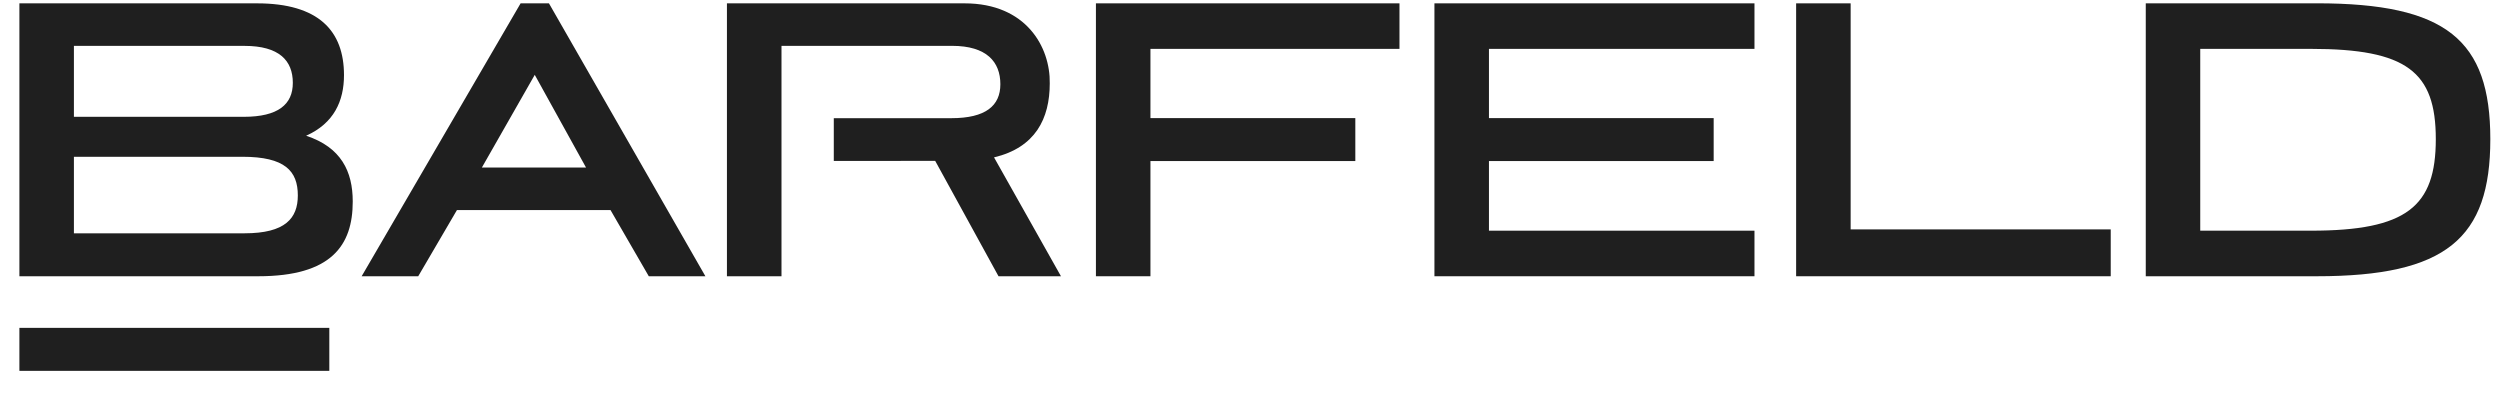
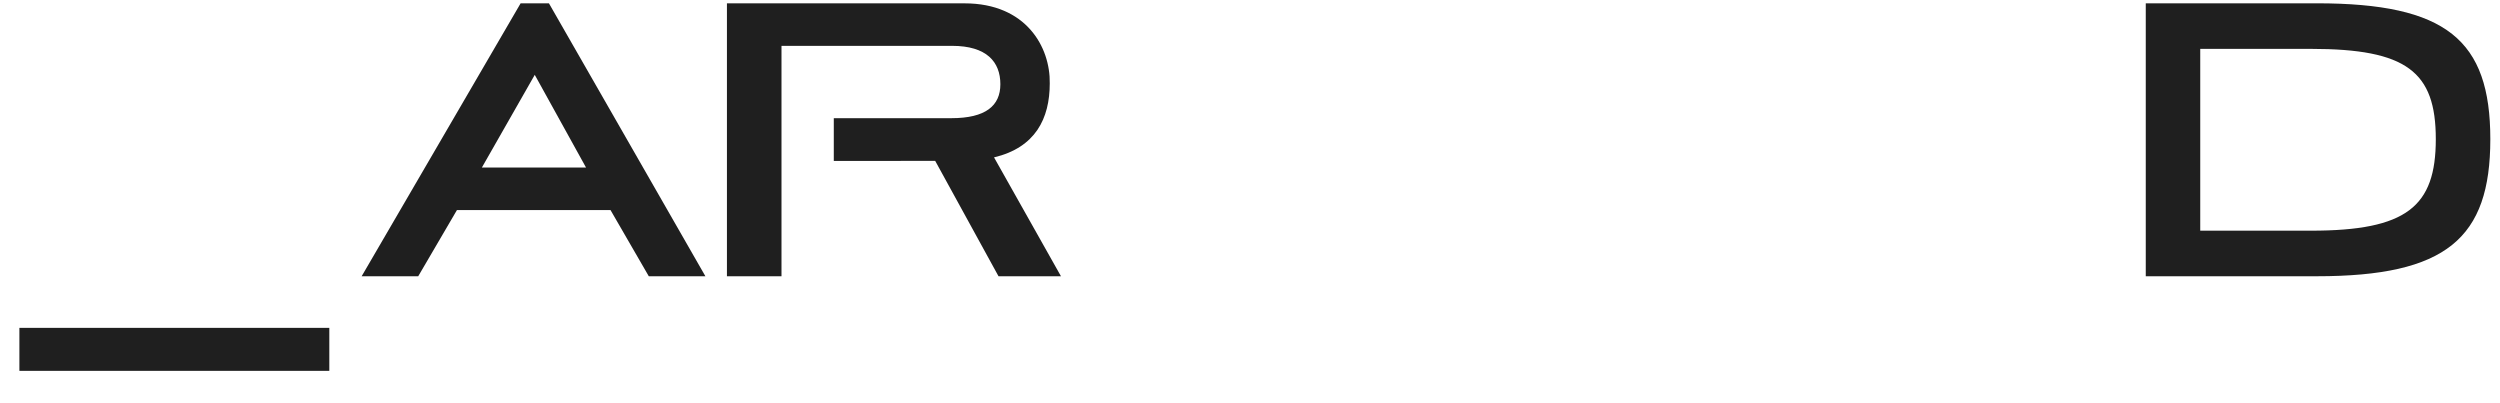
<svg xmlns="http://www.w3.org/2000/svg" width="62" height="10" viewBox="0 0 62 10" fill="none">
  <path d="M8.167 9.197H0.481V8.131H8.167V9.197Z" fill="#1F1F1F" />
  <path d="M57.312 5.721H54.566V1.212H57.312C59.685 1.212 60.408 1.777 60.408 3.451C60.408 5.124 59.685 5.721 57.312 5.721ZM57.456 0.082H53.215V6.851H57.456C60.666 6.851 61.76 5.913 61.76 3.451C61.76 0.988 60.666 0.082 57.456 0.082V0.082Z" fill="#1F1F1F" />
-   <path d="M45.896 0.083H44.544V6.851H52.346V5.689H45.896V0.083Z" fill="#1F1F1F" />
-   <path d="M35.574 6.851H43.511V5.721H36.926V3.994H42.499V2.929H36.926V1.212H43.511V0.083H35.574V6.851Z" fill="#1F1F1F" />
-   <path d="M6.065 5.786H1.833V3.888H6.013C7.066 3.888 7.386 4.24 7.386 4.847C7.386 5.412 7.076 5.786 6.065 5.786ZM1.833 1.138H6.065C6.921 1.138 7.262 1.5 7.262 2.055C7.262 2.587 6.901 2.897 6.044 2.897H1.833V1.138H1.833ZM7.592 3.366C8.284 3.057 8.531 2.502 8.531 1.863C8.531 0.765 7.902 0.083 6.374 0.083H0.481V6.851H6.405C8.222 6.851 8.748 6.084 8.748 4.997C8.748 4.25 8.459 3.653 7.592 3.366H7.592Z" fill="#1F1F1F" />
-   <path d="M27.179 6.851H28.531V3.994H33.612V2.929H28.531V1.212H34.707V0.083H27.179V6.851Z" fill="#1F1F1F" />
  <path d="M11.951 4.154L13.262 1.856L14.533 4.154H11.951ZM12.911 0.083L8.969 6.851H10.372L11.332 5.21H15.141L16.09 6.851H17.494L13.614 0.083H12.911H12.911Z" fill="#1F1F1F" />
  <path d="M26.034 2.068C26.049 1.167 25.449 0.083 23.922 0.083H18.028C18.028 2.339 18.028 4.595 18.028 6.851H19.381C19.381 4.947 19.381 3.042 19.381 1.137H23.612C24.468 1.137 24.809 1.534 24.809 2.089C24.809 2.621 24.448 2.931 23.591 2.931H20.678V3.991C21.321 3.991 22.554 3.99 23.193 3.99L24.763 6.851H26.312L24.652 3.903C25.678 3.659 26.034 2.941 26.034 2.067V2.068Z" fill="#1F1F1F" />
</svg>